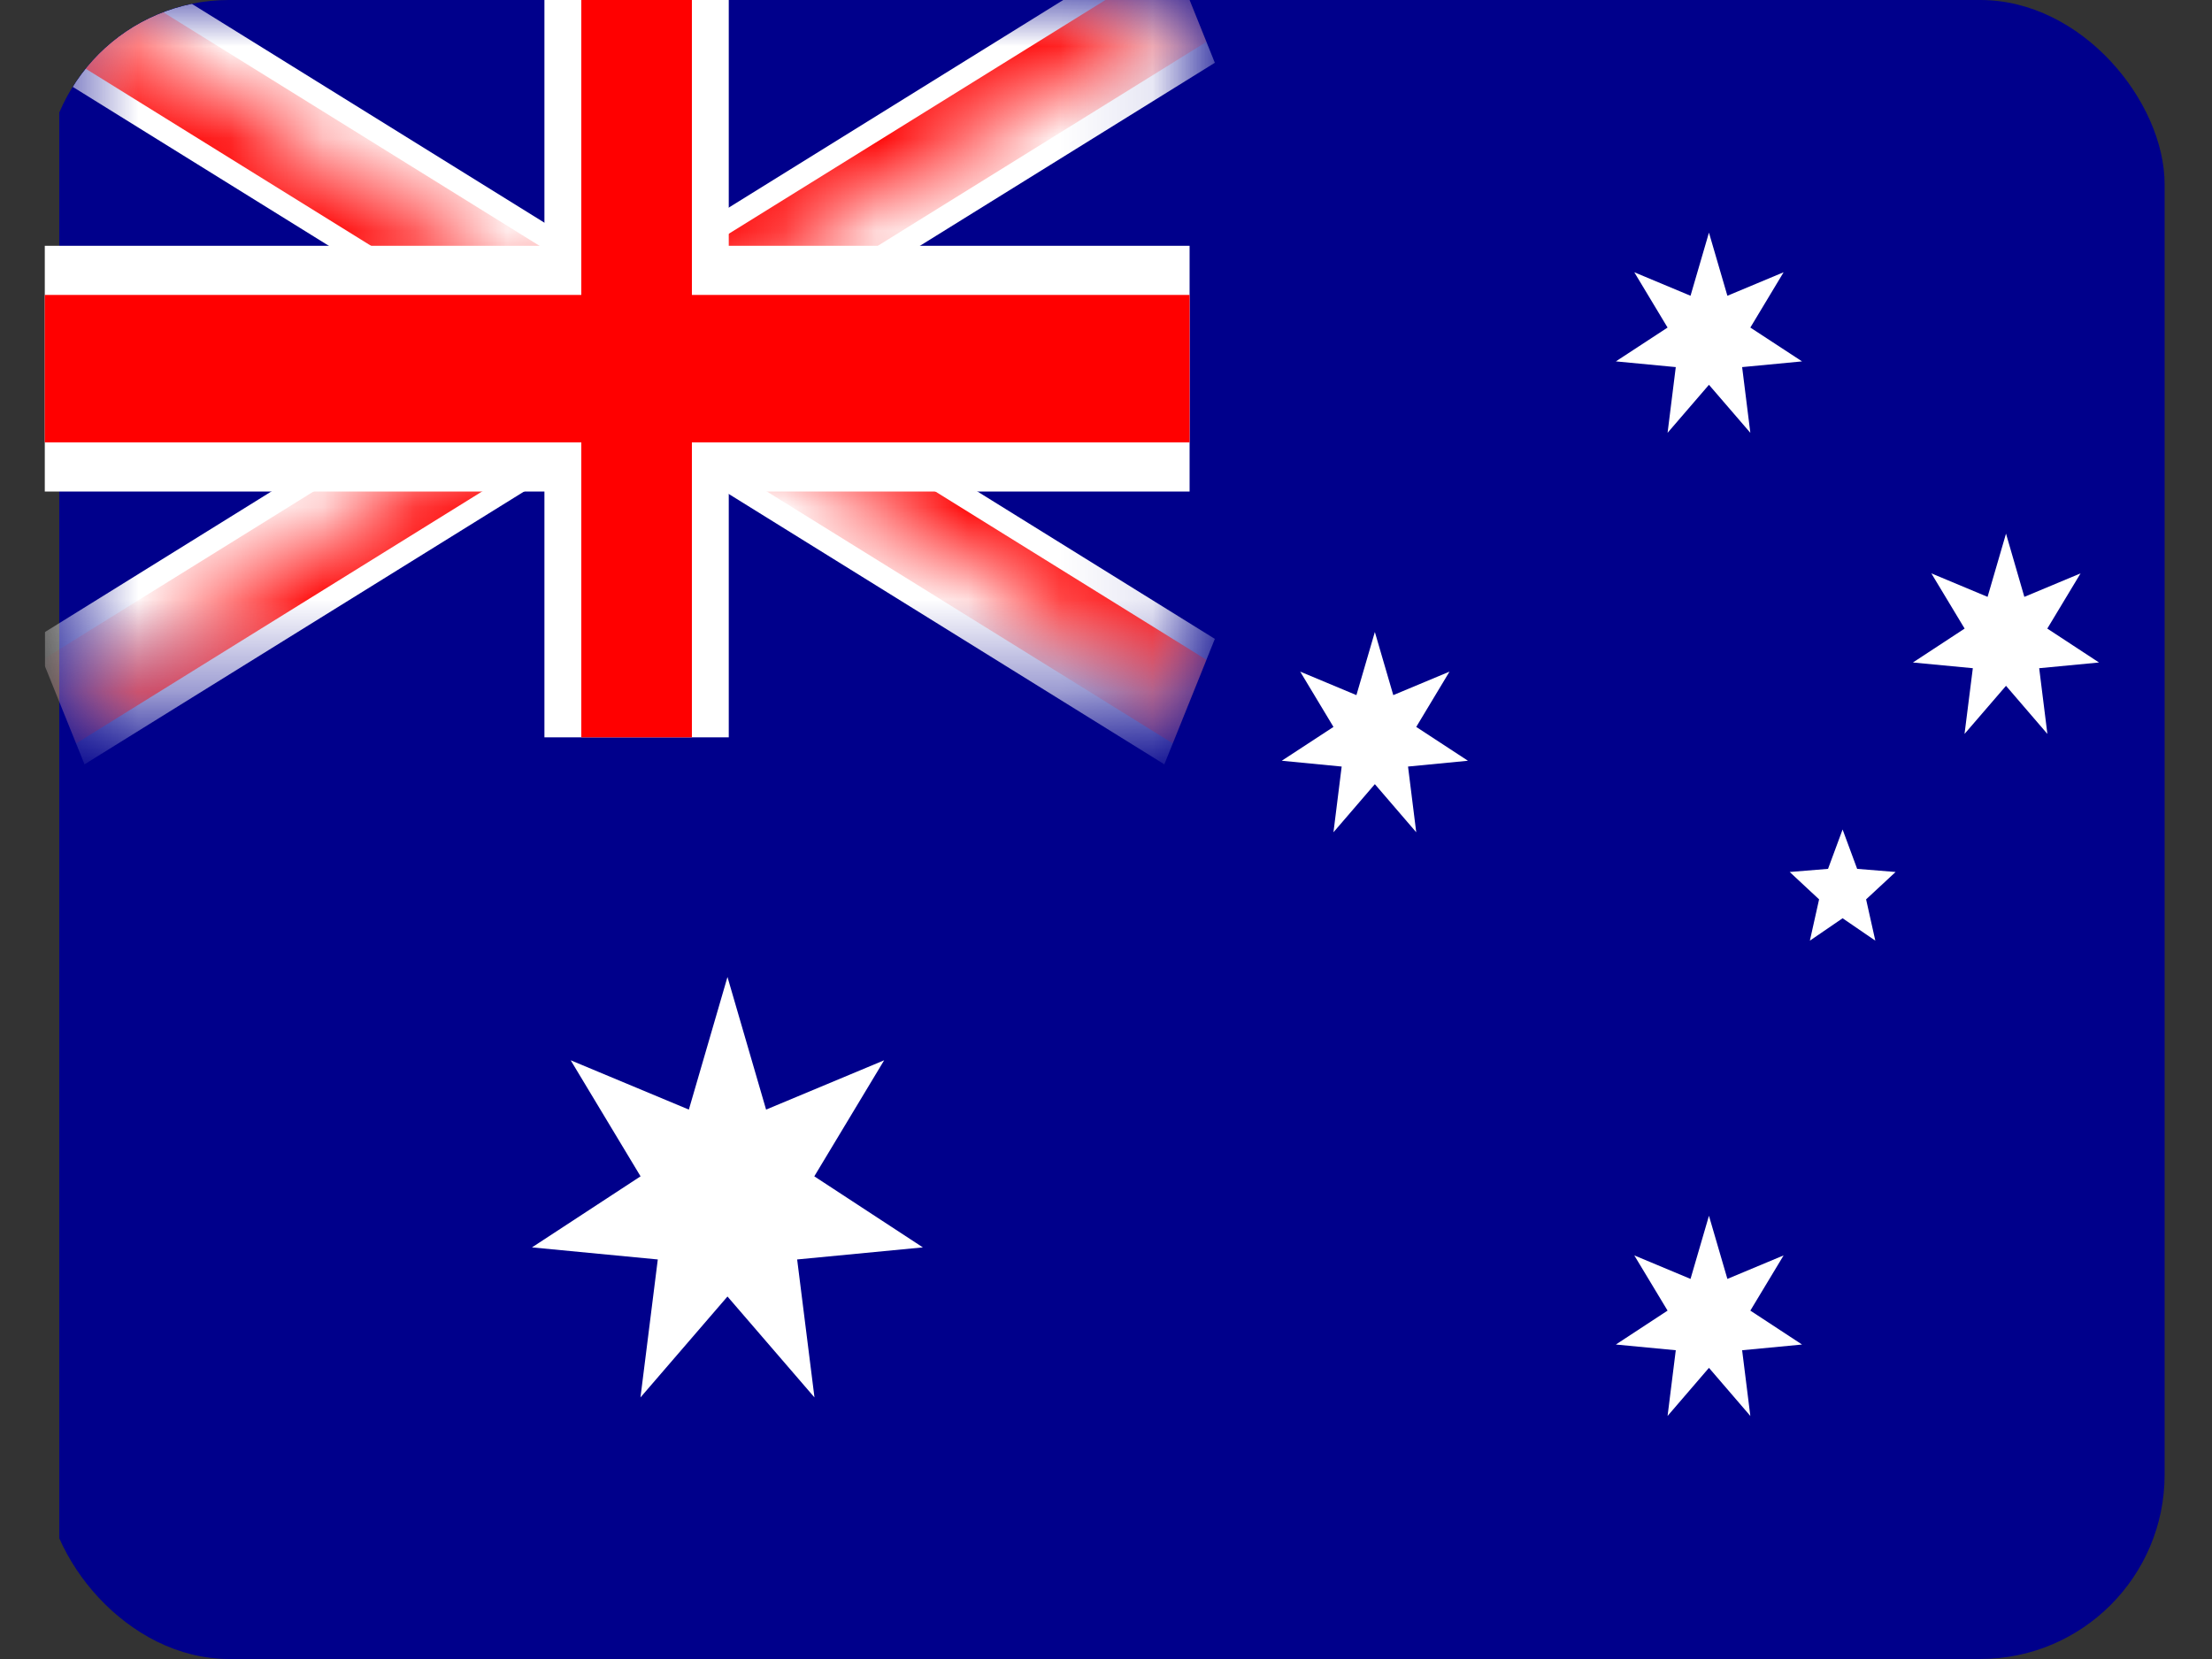
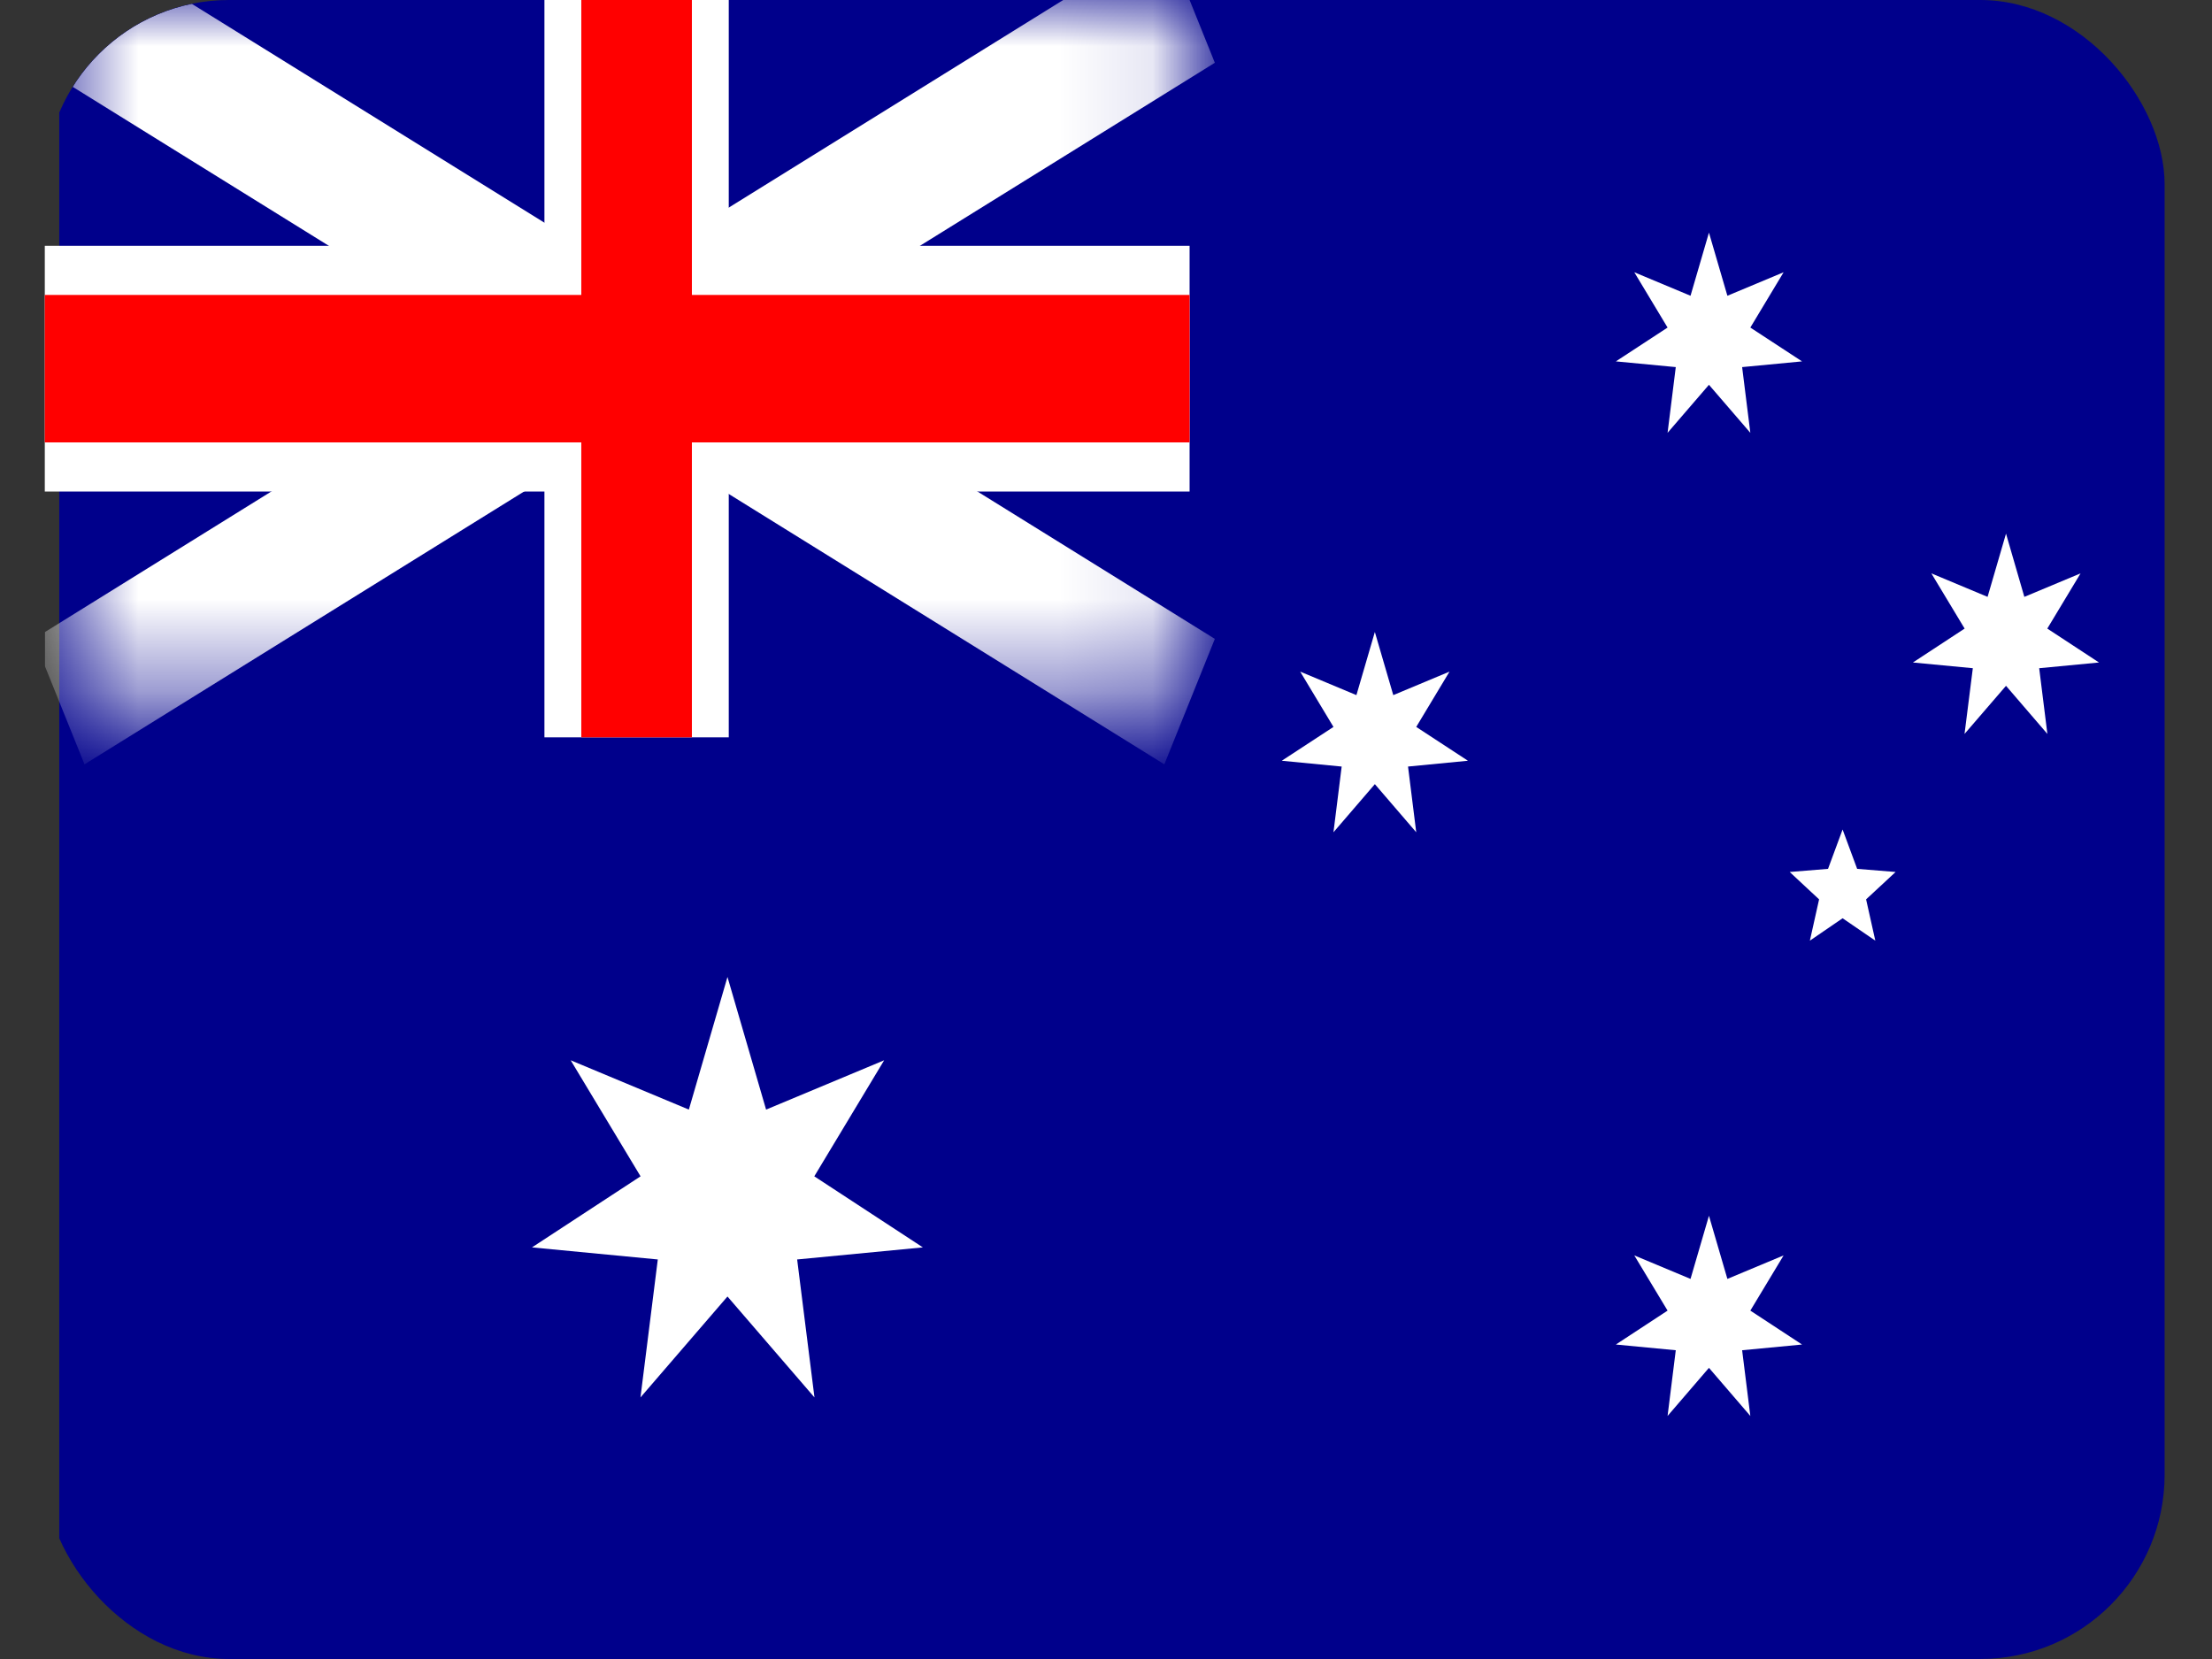
<svg xmlns="http://www.w3.org/2000/svg" width="24" height="18" viewBox="0 0 24 18" fill="none">
  <rect x="0" y="0" width="24" height="18" fill="#333333" stroke="none" />
  <g clip-path="url(#clip0_2174_1472)">
    <path d="M29.643 0H0.643V18H29.643V0Z" fill="#00008B" />
    <mask id="mask0_2174_1472" style="mask-type:luminance" maskUnits="userSpaceOnUse" x="0" y="0" width="13" height="8">
      <path d="M0.643 0H12.907V7.612H0.643V0Z" fill="white" />
    </mask>
    <g mask="url(#mask0_2174_1472)">
      <path d="M0.643 0L12.907 7.612L0.643 0ZM12.907 0L0.643 7.612L12.907 0Z" fill="black" />
      <path d="M13.181 0.681L8.146 3.806L13.181 6.932L12.633 8.293L6.775 4.657L0.917 8.293L0.368 6.932L5.403 3.806L0.368 0.681L0.917 -0.681L6.775 2.955L12.633 -0.681L13.181 0.681Z" fill="white" />
    </g>
    <mask id="mask1_2174_1472" style="mask-type:luminance" maskUnits="userSpaceOnUse" x="0" y="0" width="13" height="8">
-       <path d="M0.643 0V3.806H12.907V7.612L0.643 0ZM12.907 0H6.775V7.612H0.643L12.907 0Z" fill="white" />
-     </mask>
+       </mask>
    <g mask="url(#mask1_2174_1472)">
      <path d="M0.643 0L12.907 7.612L0.643 0ZM12.907 0L0.643 7.612L12.907 0Z" fill="black" />
      <path d="M13.09 0.454L7.689 3.806L13.09 7.159L12.725 8.066L6.775 4.374L0.826 8.066L0.46 7.159L5.861 3.806L0.46 0.454L0.826 -0.454L6.775 3.239L12.725 -0.454L13.09 0.454Z" fill="#FF0000" />
    </g>
    <path d="M6.907 0V8V0ZM0.907 4H12.907H0.907Z" fill="black" />
    <path d="M7.907 0V2.667H12.907V5.333H7.907V8H5.907V5.333H-0.093V2.667H5.907V0H7.907Z" fill="white" />
-     <path d="M6.907 0V8V0ZM0.907 4H12.907H0.907Z" fill="black" />
    <path d="M7.507 0V3.2H12.907V4.8H7.507V8H6.307V4.8H-0.093V3.2H6.307V0H7.507Z" fill="#FF0000" />
    <path d="M7.893 10.6L8.312 12.039L9.593 11.504L8.835 12.763L10.013 13.534L8.649 13.665L8.837 15.162L7.893 14.067L6.949 15.162L7.137 13.665L5.772 13.534L6.95 12.763L6.192 11.504L7.474 12.039L7.893 10.6Z" fill="white" />
    <path d="M18.542 13.191L18.742 13.876L19.352 13.621L18.991 14.22L19.552 14.588L18.902 14.65L18.991 15.363L18.542 14.841L18.093 15.363L18.182 14.65L17.532 14.588L18.093 14.22L17.732 13.621L18.342 13.876L18.542 13.191Z" fill="white" />
    <path d="M14.917 6.857L15.117 7.542L15.727 7.287L15.366 7.887L15.927 8.254L15.277 8.317L15.366 9.03L14.917 8.508L14.468 9.03L14.557 8.317L13.907 8.254L14.468 7.887L14.107 7.287L14.717 7.542L14.917 6.857Z" fill="white" />
    <path d="M18.542 2.524L18.742 3.209L19.352 2.954L18.991 3.554L19.552 3.921L18.902 3.983L18.991 4.696L18.542 4.175L18.093 4.696L18.182 3.983L17.532 3.921L18.093 3.554L17.732 2.954L18.342 3.209L18.542 2.524Z" fill="white" />
    <path d="M21.765 5.79L21.964 6.476L22.574 6.221L22.213 6.82L22.774 7.188L22.125 7.25L22.214 7.963L21.765 7.441L21.315 7.963L21.405 7.25L20.755 7.188L21.316 6.82L20.955 6.221L21.565 6.476L21.765 5.79Z" fill="white" />
    <path d="M19.992 9L20.15 9.427L20.567 9.461L20.247 9.758L20.347 10.206L19.992 9.963L19.637 10.206L19.737 9.758L19.418 9.461L19.834 9.427L19.992 9Z" fill="white" />
  </g>
  <defs>
    <clipPath id="clip0_2174_1472">
      <rect x="0.486" width="23" height="18" rx="2" fill="white" />
    </clipPath>
  </defs>
</svg>